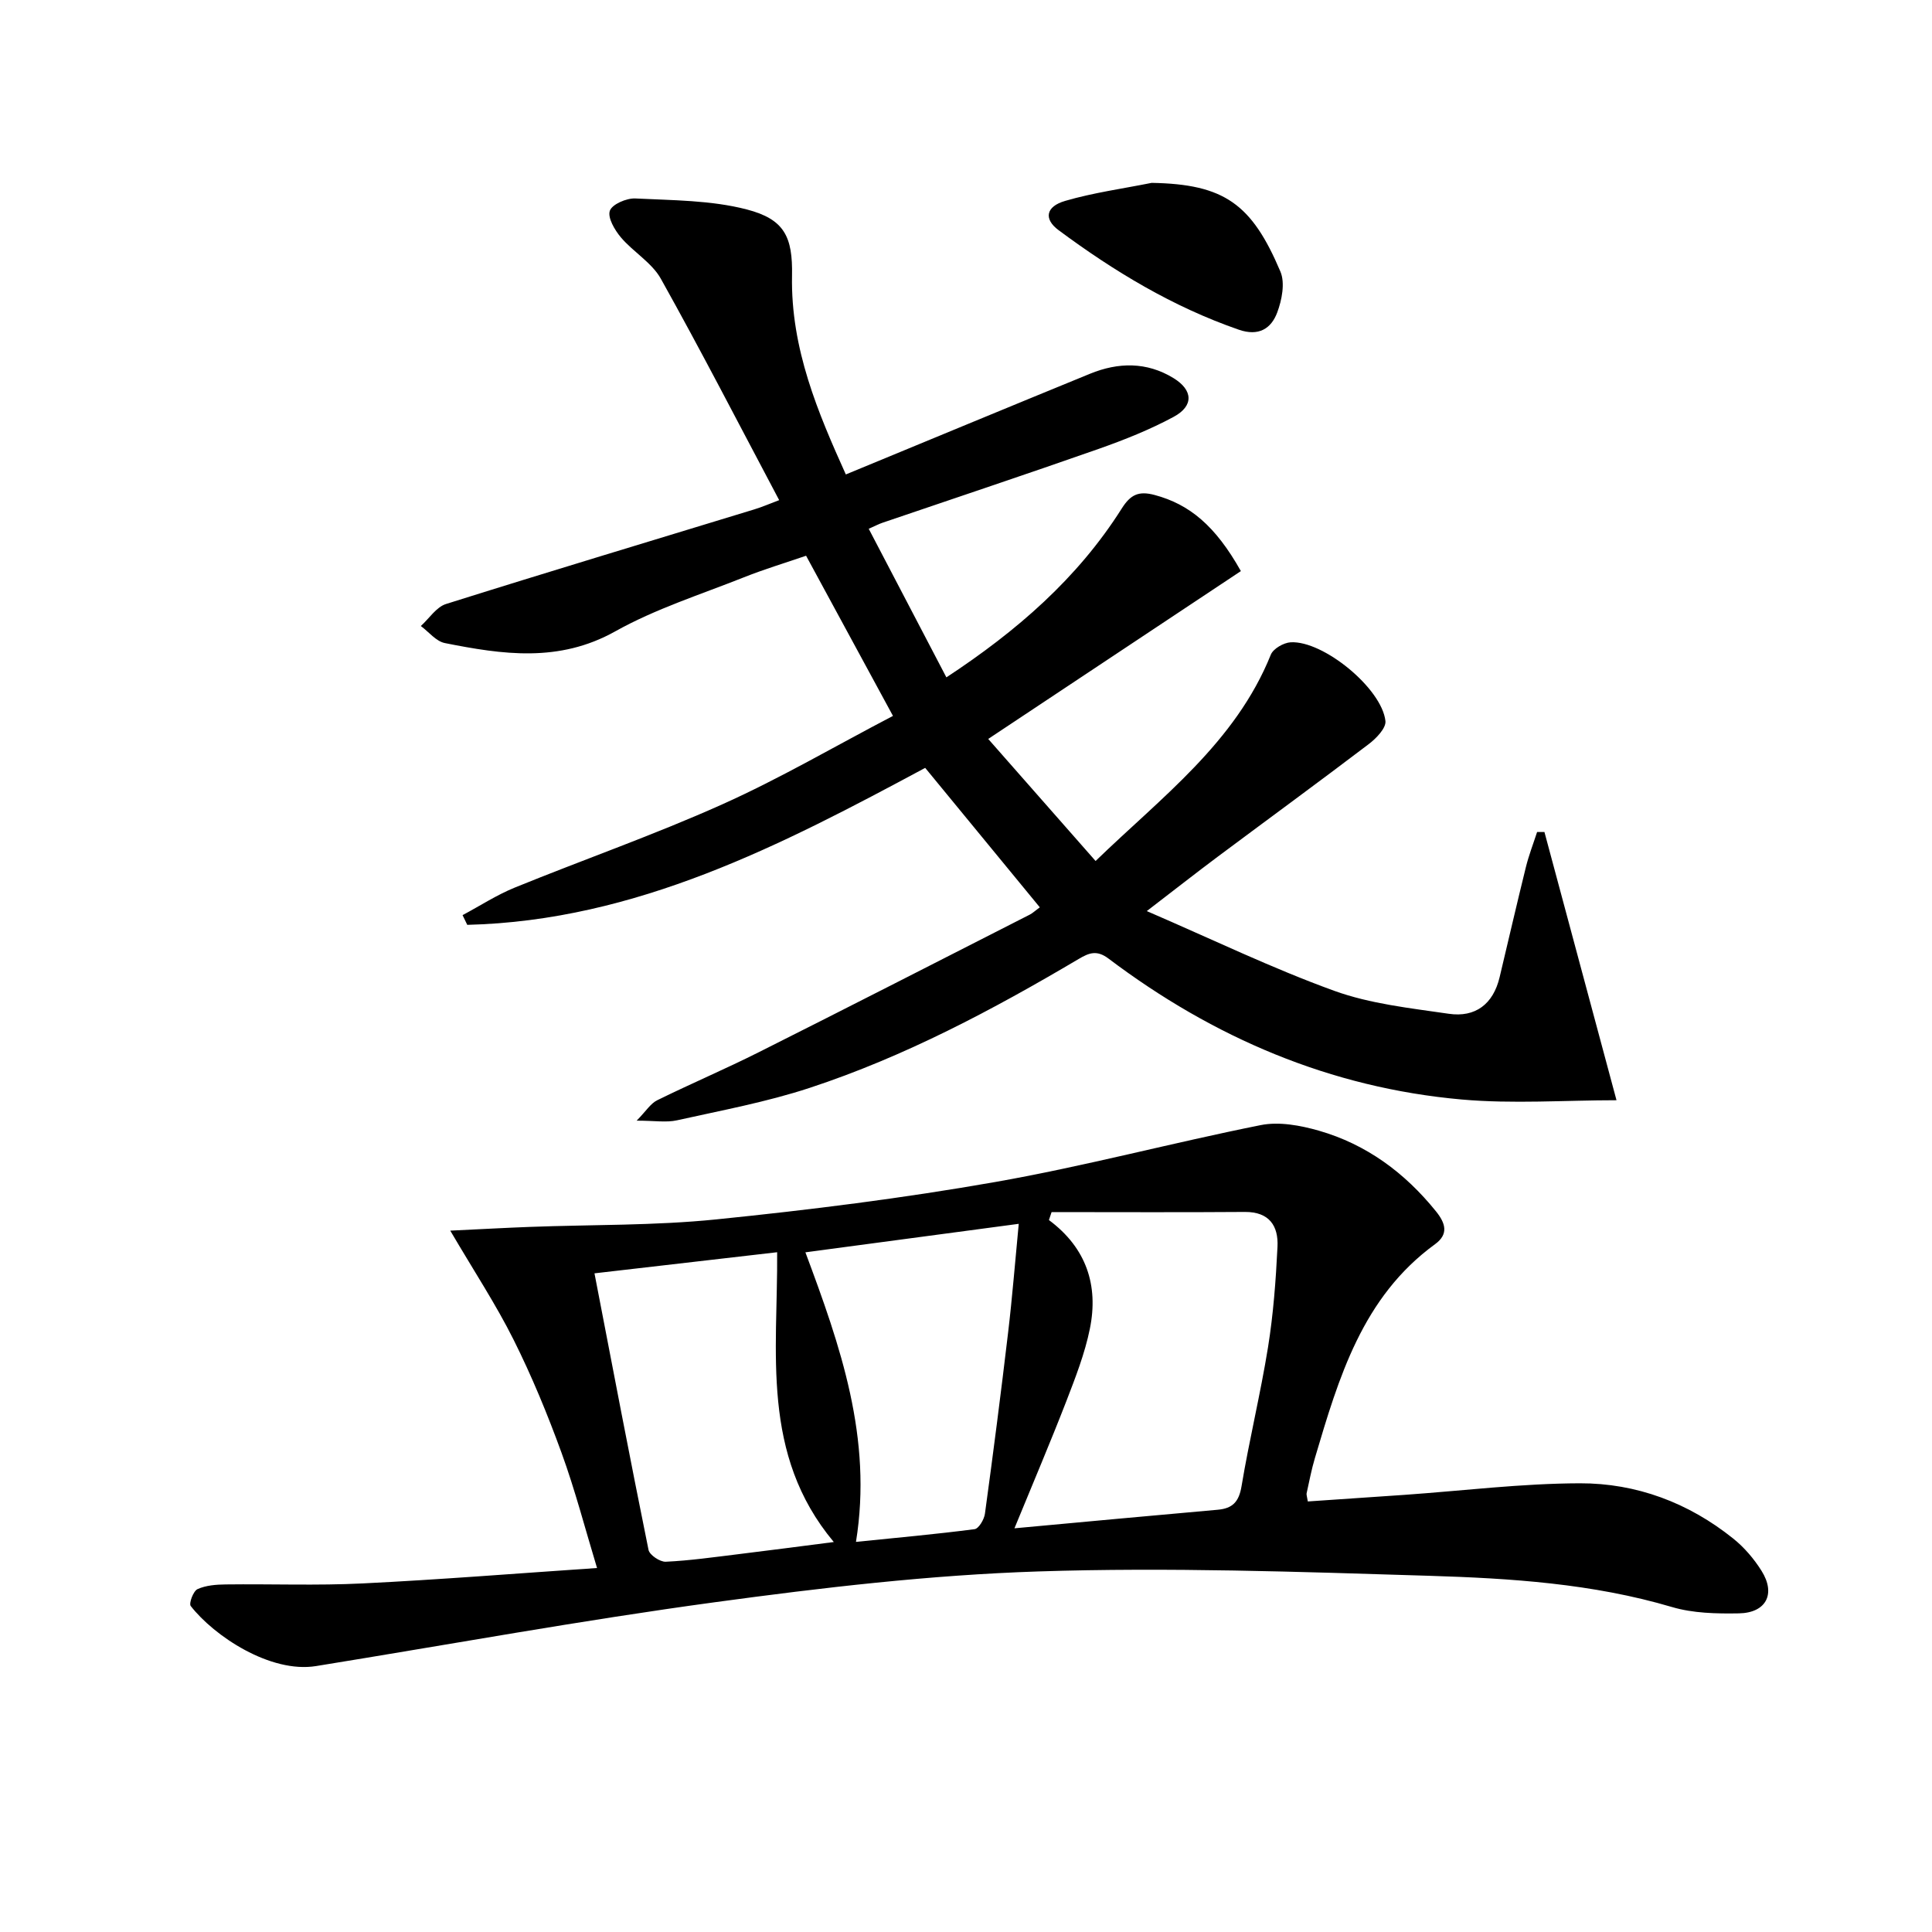
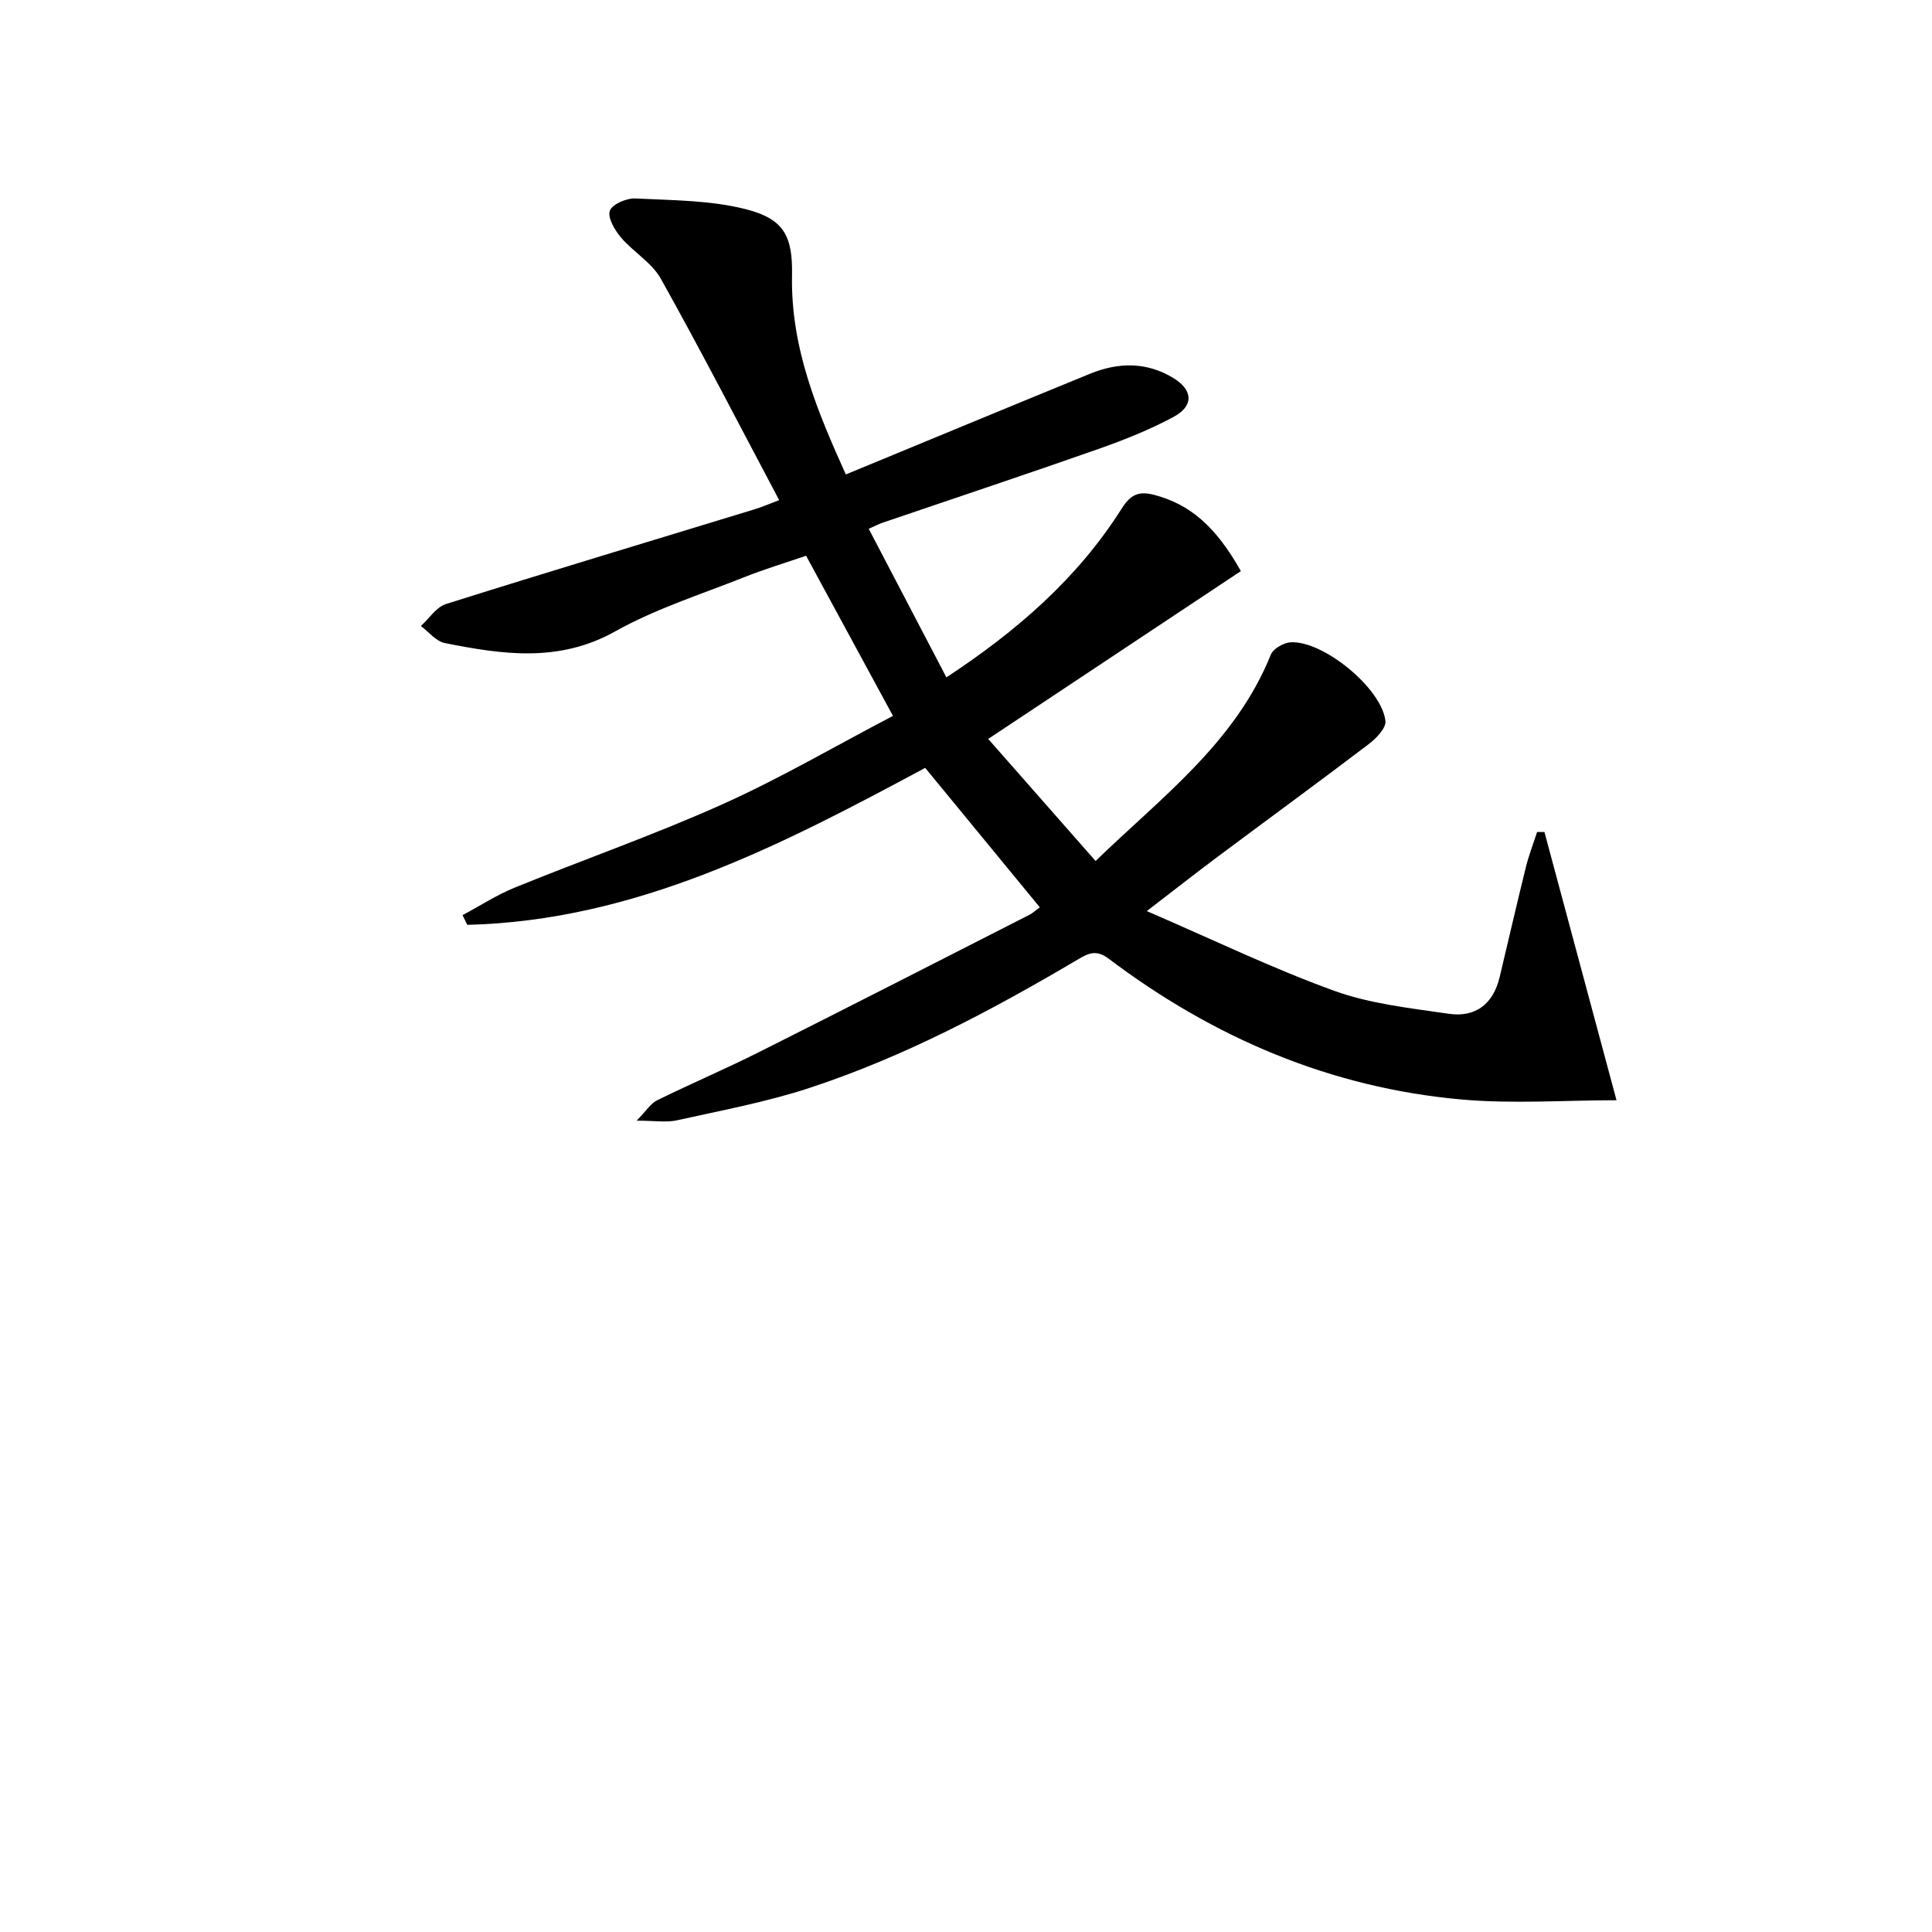
<svg xmlns="http://www.w3.org/2000/svg" enable-background="new 0 0 400 400" viewBox="0 0 400 400">
  <path d="m161.32 103.55c-8.33-15.71-16.16-30.92-24.5-45.84-1.87-3.34-5.7-5.53-8.27-8.56-1.28-1.52-2.78-4.07-2.29-5.51.45-1.34 3.46-2.64 5.28-2.55 7.72.39 15.66.35 23.06 2.27 7.81 2.03 9.54 5.66 9.38 13.74-.29 15.1 5.42 28.44 11.14 41.13 17.12-7.07 33.82-14 50.56-20.85 5.84-2.39 11.73-2.49 17.26.89 4.08 2.49 4.25 5.77.06 8.03-4.93 2.66-10.21 4.76-15.51 6.63-14.88 5.23-29.85 10.21-44.78 15.3-.77.26-1.51.66-2.85 1.25 5.35 10.23 10.6 20.29 16.08 30.76 14.6-9.6 27.17-20.51 36.3-34.95 1.83-2.9 3.51-3.69 6.81-2.81 7.19 1.92 12.56 6.32 17.86 15.76-17.21 11.43-34.48 22.9-52.31 34.75 7.44 8.46 14.63 16.64 22.23 25.27 13.61-13.2 28.93-24.47 36.28-42.72.5-1.24 2.66-2.48 4.11-2.56 6.75-.39 18.88 9.55 19.62 16.3.16 1.47-1.91 3.6-3.46 4.78-10.33 7.85-20.81 15.51-31.21 23.27-4.5 3.36-8.92 6.84-14.74 11.3 13.59 5.86 25.95 11.85 38.79 16.5 7.51 2.72 15.74 3.59 23.73 4.76 5.52.81 9.21-2.01 10.53-7.57 1.81-7.59 3.56-15.19 5.43-22.76.61-2.48 1.54-4.87 2.33-7.3h1.52c4.86 18.09 9.72 36.19 14.92 55.53-10.67 0-21.44.79-32.06-.15-27.18-2.42-51.42-12.8-73.12-29.18-2.42-1.82-4.02-1.19-6.18.09-17.78 10.52-36.01 20.21-55.68 26.68-8.94 2.94-18.28 4.67-27.49 6.72-2.2.49-4.6.07-8.34.07 1.95-1.98 2.88-3.55 4.25-4.22 6.98-3.44 14.16-6.49 21.12-9.99 18.72-9.4 37.36-18.94 56.03-28.45.57-.29 1.05-.76 2.07-1.51-7.87-9.57-15.63-19.01-23.73-28.87-29.68 15.94-59.81 31.64-94.81 32.5-.32-.67-.64-1.34-.97-2.01 3.6-1.92 7.06-4.18 10.82-5.71 14.29-5.82 28.89-10.92 42.95-17.23 11.94-5.35 23.29-12.01 35.34-18.31-6.22-11.47-11.97-22.06-17.99-33.16-4.26 1.47-8.65 2.78-12.88 4.47-8.95 3.56-18.27 6.51-26.62 11.18-11.67 6.54-23.37 4.8-35.29 2.43-1.82-.36-3.32-2.31-4.97-3.53 1.73-1.56 3.2-3.93 5.22-4.56 21.22-6.68 42.52-13.08 63.8-19.58 1.6-.48 3.11-1.15 5.17-1.92z" />
-   <path d="m123.61 324.64c-2.47-8.14-4.54-16.14-7.36-23.88-2.89-7.94-6.13-15.81-9.91-23.37-3.64-7.29-8.16-14.15-13.12-22.6 6.61-.31 11.5-.59 16.39-.77 12.91-.49 25.89-.25 38.72-1.56 19.31-1.96 38.62-4.38 57.73-7.74 18.44-3.24 36.6-8.11 54.97-11.78 3.79-.76 8.19.06 12.01 1.15 9.87 2.83 17.82 8.72 24.26 16.7 1.96 2.43 2.69 4.71-.18 6.8-15.08 10.97-19.95 27.66-24.89 44.31-.71 2.38-1.17 4.84-1.71 7.27-.06.29.08.63.25 1.69 6.64-.45 13.36-.9 20.08-1.37 12.08-.85 24.17-2.36 36.25-2.39 11.7-.03 22.5 4.02 31.74 11.44 2.29 1.83 4.31 4.2 5.87 6.69 3 4.77.96 8.71-4.72 8.8-4.61.08-9.46-.02-13.82-1.31-16.45-4.87-33.39-5.95-50.3-6.47-26.96-.83-53.97-1.78-80.9-.9-22.36.73-44.73 3.35-66.93 6.37-27.62 3.75-55.07 8.77-82.59 13.22-9.49 1.54-21.15-6.24-25.96-12.43-.42-.54.53-3.11 1.41-3.5 1.74-.79 3.87-.95 5.84-.97 9.45-.12 18.92.26 28.35-.21 15.92-.78 31.81-2.06 48.52-3.19zm86.42-8.22c15-1.38 28.53-2.65 42.06-3.84 3.11-.27 4.42-1.64 4.96-4.89 1.6-9.62 3.93-19.13 5.48-28.76 1.1-6.86 1.62-13.83 1.96-20.78.22-4.32-1.68-7.26-6.74-7.23-13.34.1-26.68.03-40.03.03-.18.55-.37 1.1-.55 1.65 7.77 5.77 10.29 13.55 8.48 22.48-1.04 5.15-3 10.15-4.9 15.08-3.29 8.48-6.85 16.83-10.72 26.26zm-86.95-52.79c3.78 19.6 7.37 38.46 11.19 57.26.22 1.06 2.37 2.5 3.56 2.45 4.96-.23 9.91-.94 14.85-1.54 6.47-.79 12.94-1.64 19.95-2.54-15.22-18.19-11.57-39.34-11.73-60-12.73 1.47-25.02 2.89-37.82 4.37zm87.84-10.25c-15.01 2-29.3 3.91-44.17 5.9 7.24 19.39 13.94 38.48 10.47 59.95 8.47-.86 16.53-1.59 24.55-2.63.87-.11 1.99-2.02 2.15-3.2 1.71-12.49 3.32-25 4.8-37.53.86-7.24 1.43-14.49 2.2-22.49z" />
-   <path d="m238.44 37.86c15.06.26 20.73 4.38 26.66 18.38.99 2.35.3 5.88-.67 8.47-1.25 3.32-3.82 4.98-7.95 3.55-13.66-4.73-25.83-12.08-37.33-20.62-3.08-2.29-2.65-4.88 1.39-6.05 5.83-1.7 11.92-2.53 17.9-3.73z" />
</svg>